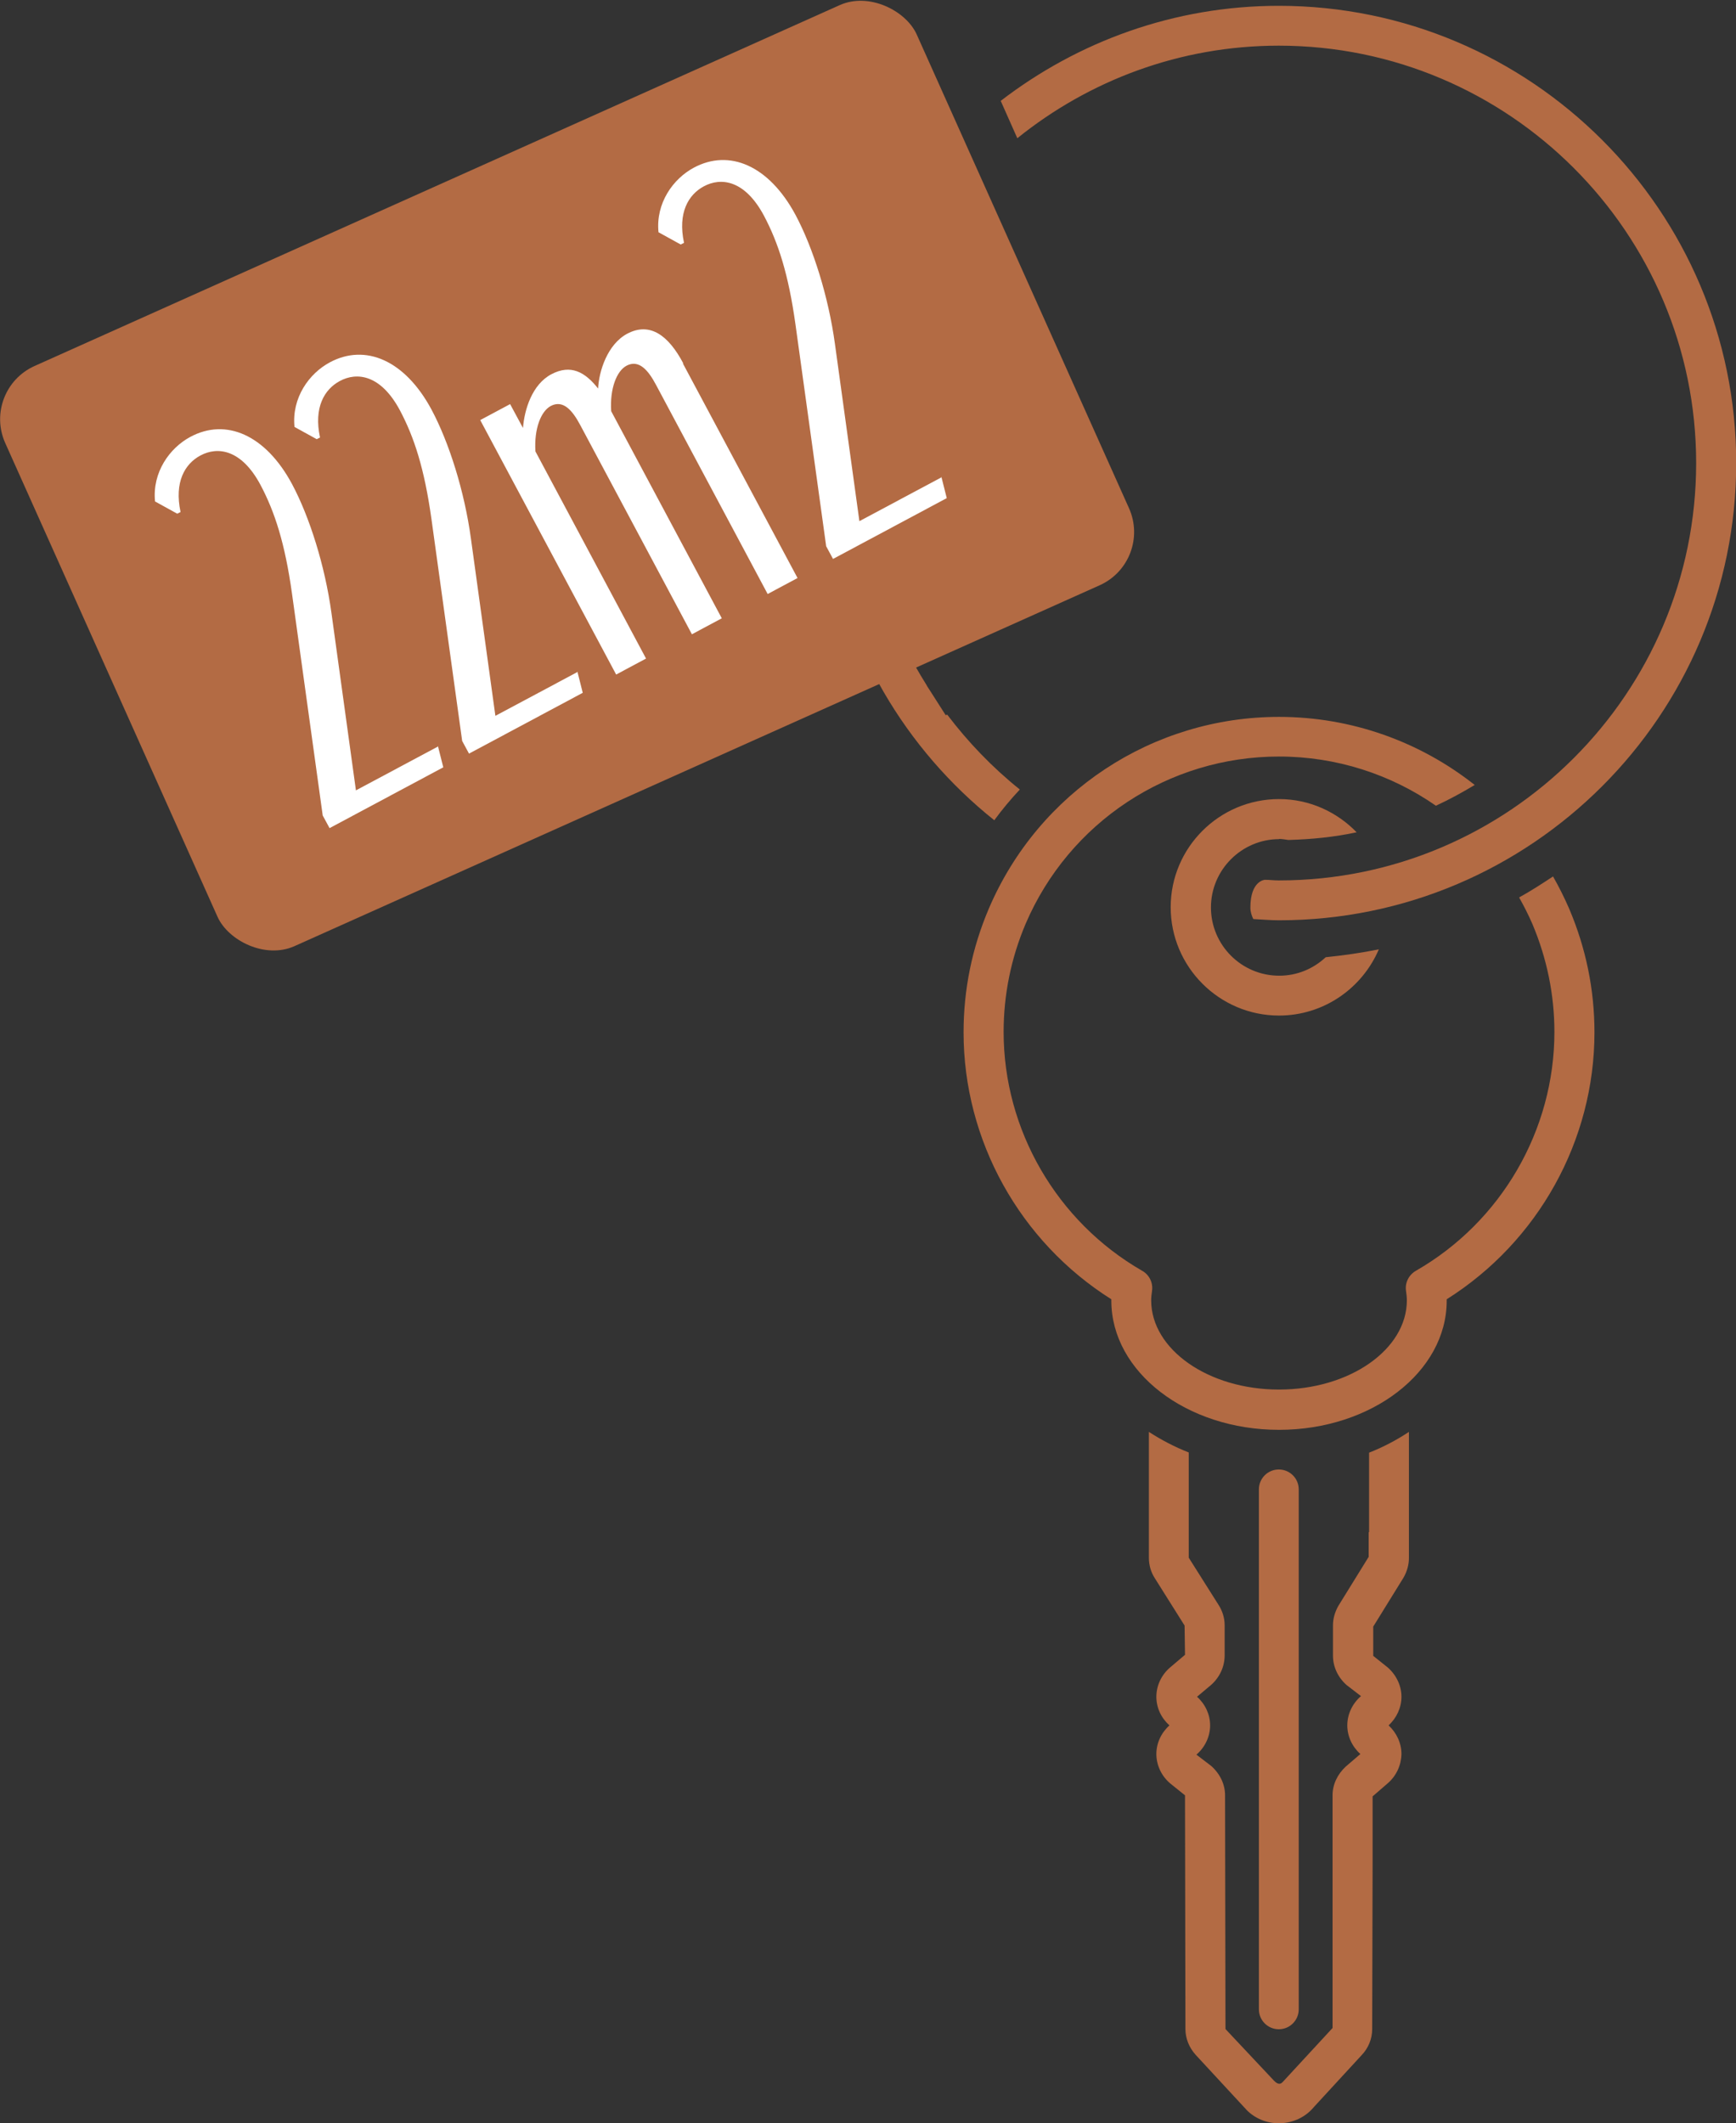
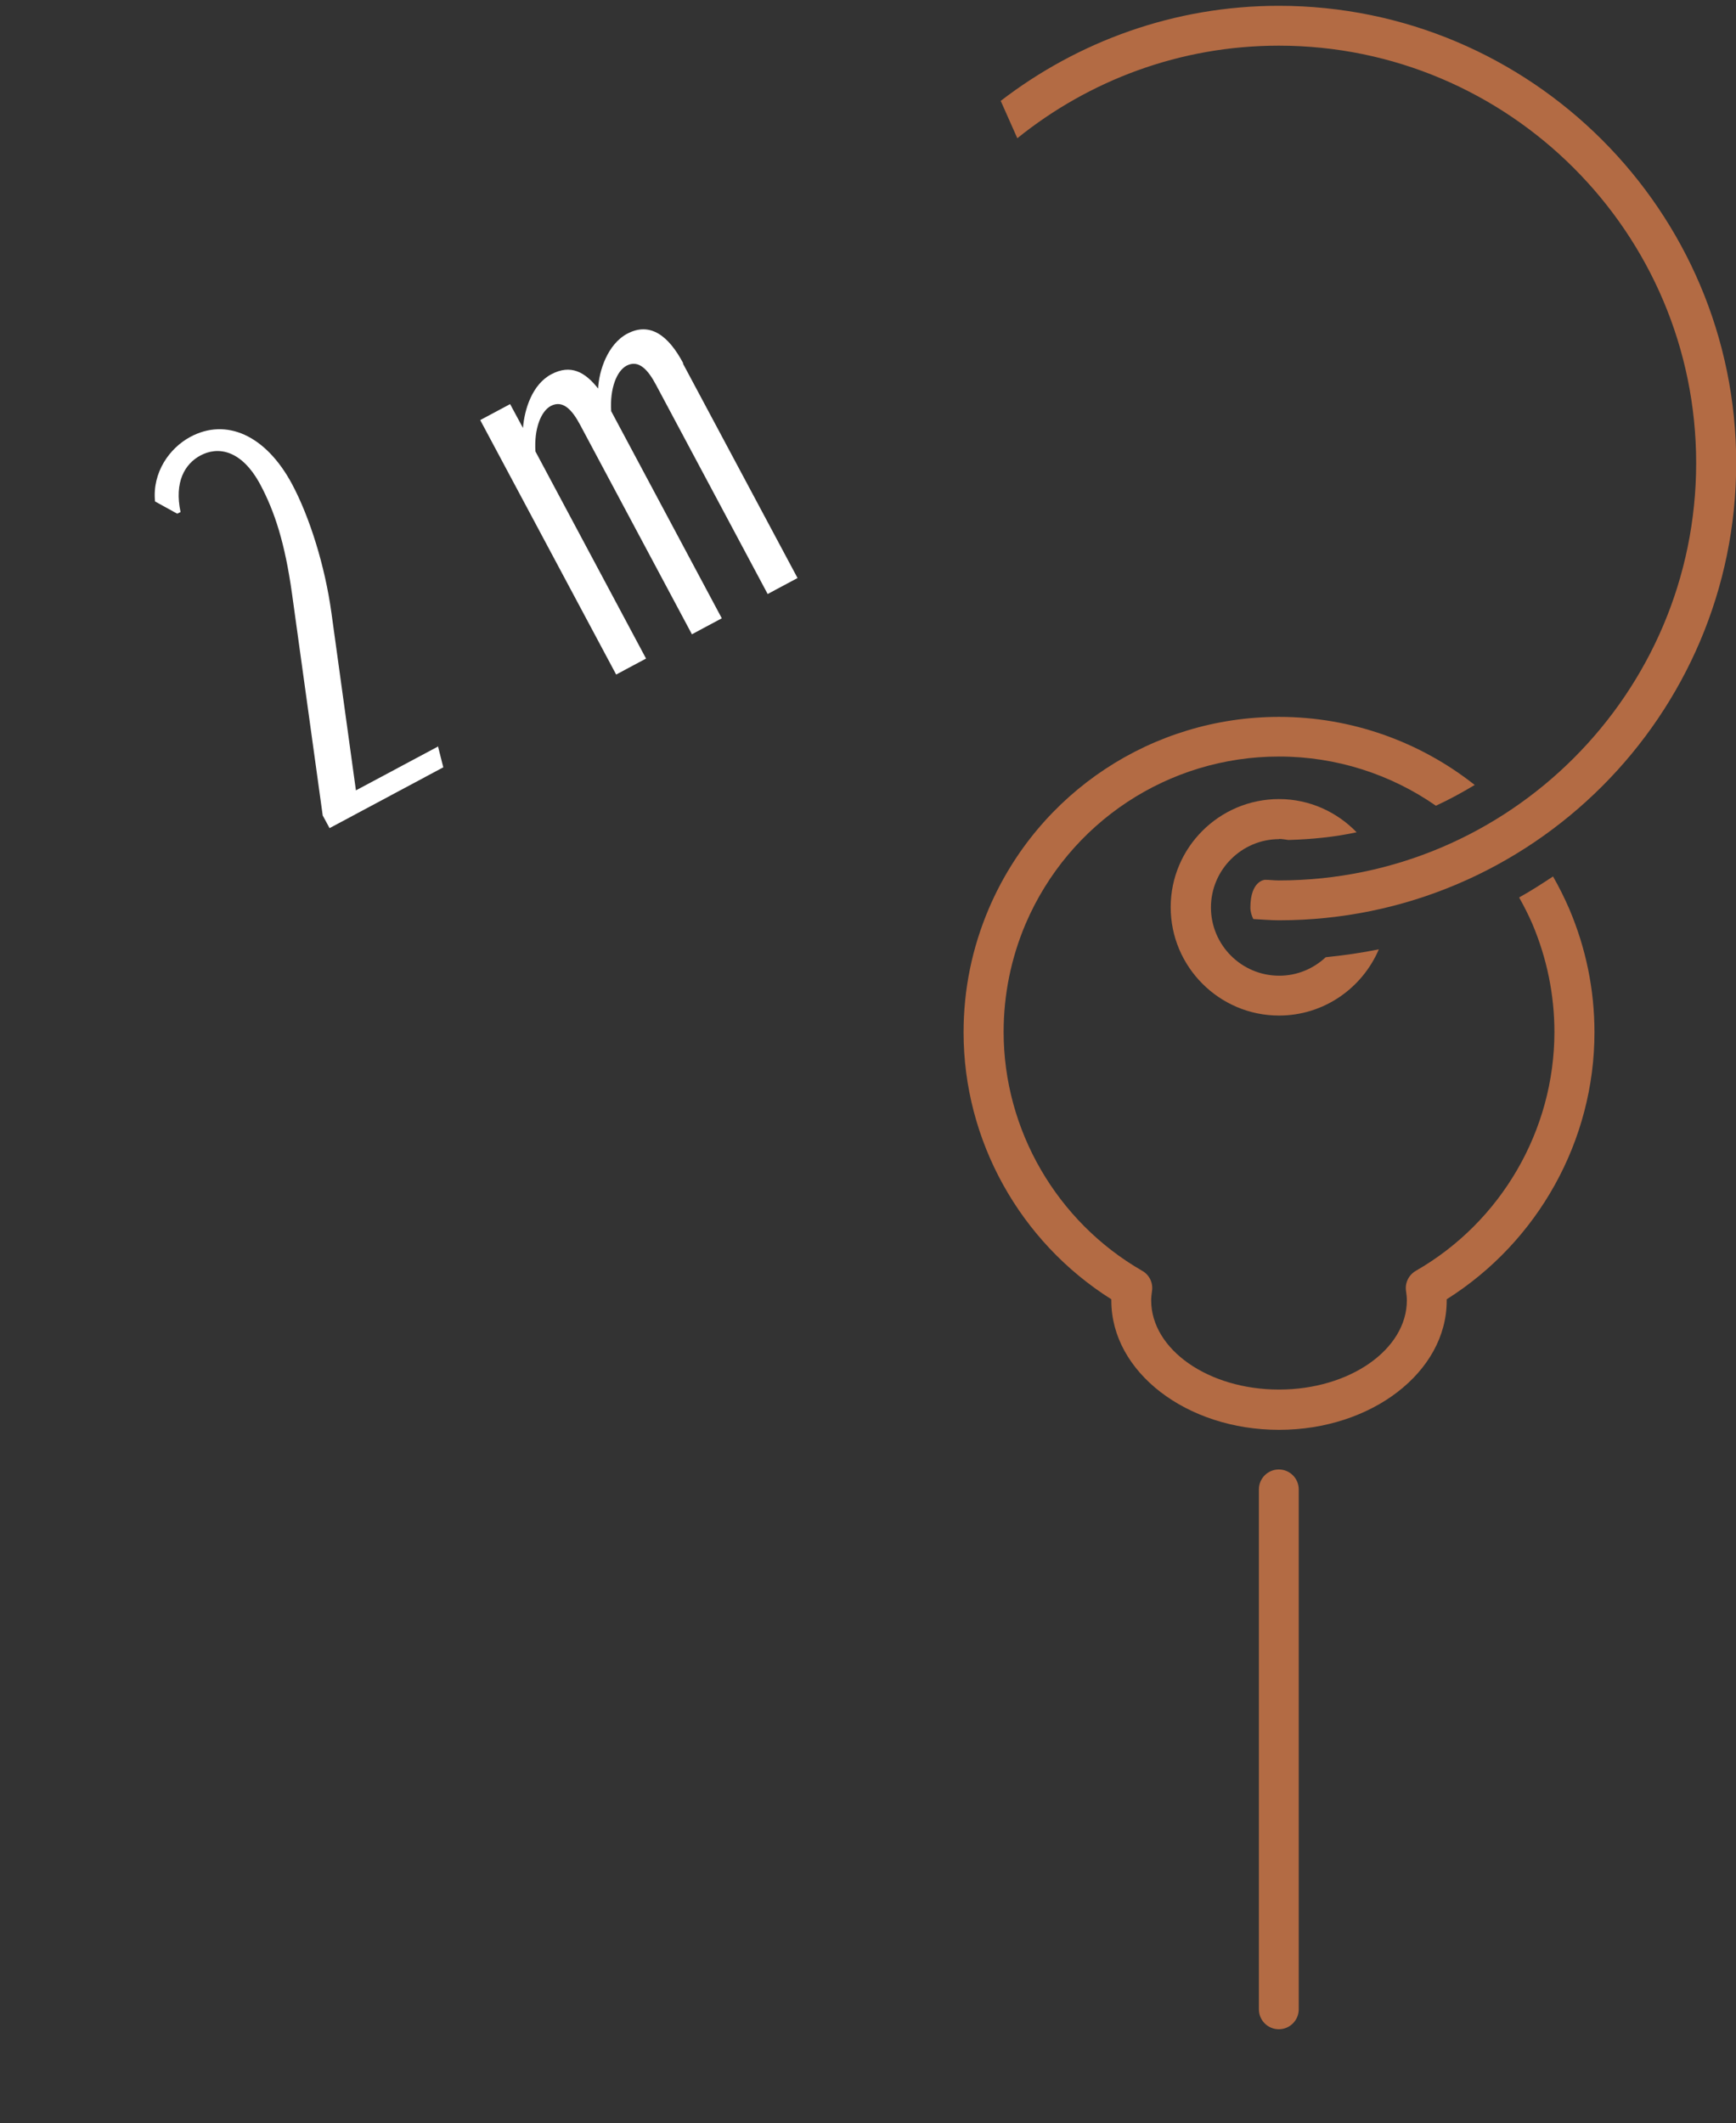
<svg xmlns="http://www.w3.org/2000/svg" id="Calque_2" data-name="Calque 2" viewBox="0 0 83.65 102.3">
  <rect x="0" y="0" width="83.65" height="102.3" fill="#333333" stroke="none" />
  <defs>
    <style>
      .cls-1 {
        fill: #b36b44;
      }

      .cls-1, .cls-2 {
        stroke-width: 0px;
      }

      .cls-2 {
        fill: #fff;
      }
    </style>
  </defs>
-   <rect class="cls-1" x="3.26" y="7.6" width="48.13" height="30.63" rx="2.81" ry="2.81" transform="translate(-6.98 13.18) rotate(-24.14)" />
-   <path class="cls-1" d="M65.95,73.82v1.19s-1.46,2.36-1.46,2.36c-.17.3-.26.62-.26.94v1.46c0,.54.24,1.05.66,1.42l.69.53c-.42.36-.66.88-.66,1.41,0,.52.23,1.02.63,1.38l-.7.6c-.41.38-.64.87-.64,1.39v11.21s-2.41,2.61-2.41,2.61c-.05.05-.18.18-.42-.08l-2.33-2.48-.02-11.26c0-.52-.23-1.02-.66-1.41l-.72-.55c.42-.36.66-.88.66-1.41,0-.52-.23-1.02-.63-1.38l.69-.58c.41-.37.64-.88.64-1.41v-1.46c0-.35-.11-.69-.29-.97l-1.44-2.28v-5.07c-.69-.27-1.33-.61-1.92-.99v6.07c0,.35.1.69.28.97l1.44,2.29.02,1.41-.72.61c-.42.36-.66.88-.66,1.41s.23,1.02.63,1.38c-.4.36-.63.86-.63,1.38,0,.53.24,1.05.66,1.41l.72.58.02,11.26c0,.45.18.9.5,1.25l2.34,2.53s.09.09.09.1c.4.42.97.66,1.57.66s1.18-.24,1.58-.66c0,0,.09-.09.09-.1l2.31-2.51c.33-.34.52-.79.52-1.27l.02-8.16v-3.05s.74-.64.74-.64c.41-.36.64-.87.65-1.4,0-.52-.23-1.02-.62-1.38.39-.36.62-.86.62-1.38s-.24-1.04-.66-1.41l-.7-.56v-1.41s1.46-2.36,1.46-2.36c.17-.3.26-.62.26-.94v-6.08c-.59.39-1.23.73-1.92,1v3.83Z" />
  <path class="cls-1" d="M62.58,96.81v-25.05c0-.53-.43-.96-.96-.96s-.96.43-.96.96v25.05c0,.53.43.96.96.96s.96-.43.96-.96Z" />
  <path class="cls-1" d="M74.83,42.23c-.53.35-1.07.7-1.63,1.01.23.41.45.84.64,1.28.7,1.66,1.06,3.41,1.06,5.2,0,4.73-2.56,9.15-6.68,11.51-.34.2-.53.58-.47.97.02.14.04.3.04.45,0,2.37-2.76,4.3-6.16,4.3s-6.16-1.93-6.16-4.3c0-.15.02-.3.04-.45.06-.39-.13-.78-.47-.97-4.12-2.37-6.68-6.79-6.68-11.51,0-1.8.36-3.56,1.06-5.21,2.1-4.9,6.89-8.06,12.21-8.06,2.77,0,5.39.86,7.56,2.37.65-.3,1.27-.64,1.87-1-2.63-2.08-5.93-3.28-9.43-3.28-6.09,0-11.58,3.62-13.98,9.23-.81,1.9-1.22,3.9-1.22,5.97,0,5.21,2.71,10.08,7.12,12.86,0,.03,0,.05,0,.07,0,3.43,3.62,6.22,8.08,6.22s8.08-2.79,8.08-6.22c0-.02,0-.05,0-.07,4.41-2.78,7.12-7.65,7.12-12.86,0-2.06-.41-4.06-1.22-5.96-.23-.53-.49-1.05-.77-1.54Z" />
  <path class="cls-1" d="M61.62,40.42c.16,0,.31.03.46.05,1.12-.03,2.22-.14,3.29-.37-.95-.98-2.27-1.6-3.74-1.6-2.88,0-5.22,2.34-5.22,5.21s2.34,5.22,5.22,5.22c2.16,0,4.01-1.32,4.81-3.19-.84.17-1.69.29-2.56.38-.59.55-1.37.89-2.24.89-1.82,0-3.29-1.48-3.29-3.29s1.48-3.29,3.29-3.29Z" />
-   <path class="cls-1" d="M49.13,38.03c-1.31-1.05-2.48-2.27-3.49-3.6l-.07.03-.76-1.19-.13-.2s-.05-.1-.08-.14c-.32-.51-.62-1.04-.89-1.58-.02-.05-.05-.09-.08-.14l-.13-.25-.77-1.54.09-.04c-.83-2.2-1.3-4.58-1.3-7.07,0-2.24.38-4.38,1.06-6.39-.1-.42-.42-.77-.87-.87-.33-.08-.67.01-.93.2-.76,2.22-1.18,4.59-1.18,7.07,0,3.48.81,6.77,2.26,9.69.22.45.47.89.72,1.33,1.38,2.38,3.19,4.47,5.33,6.18.38-.52.79-1.01,1.23-1.48Z" />
  <path class="cls-1" d="M61.62.28c-5.04,0-9.68,1.72-13.4,4.58l.8,1.8c3.45-2.78,7.83-4.46,12.6-4.46,11.09,0,20.11,9.02,20.11,20.11s-9.02,20.11-20.11,20.11c-.23,0-.45-.03-.67-.03,0,0-.7.03-.7,1.34,0,.2.06.38.14.55.41.02.82.06,1.24.06,12.15,0,22.03-9.88,22.03-22.03S73.77.28,61.62.28Z" />
  <g>
    <path class="cls-2" d="M21.1,35.94l.26,1.03-5.48,2.93-.33-.61-1.48-10.69c-.34-2.43-.83-3.94-1.52-5.24-.92-1.72-2.07-1.86-2.9-1.41-.74.4-1.26,1.27-.95,2.72l-.16.08-1.07-.59c-.14-1.41.71-2.58,1.7-3.11,1.71-.92,3.62-.11,4.9,2.27.85,1.59,1.59,3.95,1.9,6.21l1.18,8.55,3.97-2.12Z" />
-     <path class="cls-2" d="M27.82,32.35l.26,1.03-5.48,2.93-.33-.61-1.48-10.69c-.34-2.43-.83-3.94-1.52-5.24-.92-1.72-2.07-1.86-2.9-1.41-.74.4-1.26,1.27-.95,2.72l-.16.08-1.07-.59c-.14-1.41.71-2.58,1.7-3.11,1.71-.92,3.62-.11,4.9,2.27.85,1.59,1.59,3.94,1.9,6.21l1.18,8.55,3.97-2.12Z" />
    <path class="cls-2" d="M32.91,17.52l5.52,10.33-1.44.77-5.37-10.06c-.39-.74-.84-1.25-1.43-.94-.47.25-.81,1.09-.74,2.19l5.33,9.98-1.44.77-5.37-10.06c-.39-.74-.84-1.25-1.43-.94-.47.25-.81,1.09-.74,2.19l5.33,9.98-1.44.77-6.55-12.26,1.44-.77.62,1.15c.07-.89.44-2.1,1.37-2.59s1.62-.11,2.25.69c.04-.84.45-2.13,1.4-2.64,1.11-.59,2,.1,2.7,1.42Z" />
-     <path class="cls-2" d="M45.36,22.97l.26,1.03-5.48,2.93-.33-.61-1.48-10.69c-.34-2.43-.83-3.94-1.52-5.24-.92-1.72-2.07-1.86-2.9-1.41-.74.4-1.26,1.27-.95,2.72l-.16.08-1.07-.59c-.14-1.41.71-2.58,1.7-3.11,1.71-.92,3.62-.11,4.9,2.27.85,1.59,1.59,3.95,1.9,6.21l1.18,8.55,3.97-2.12Z" />
  </g>
</svg>